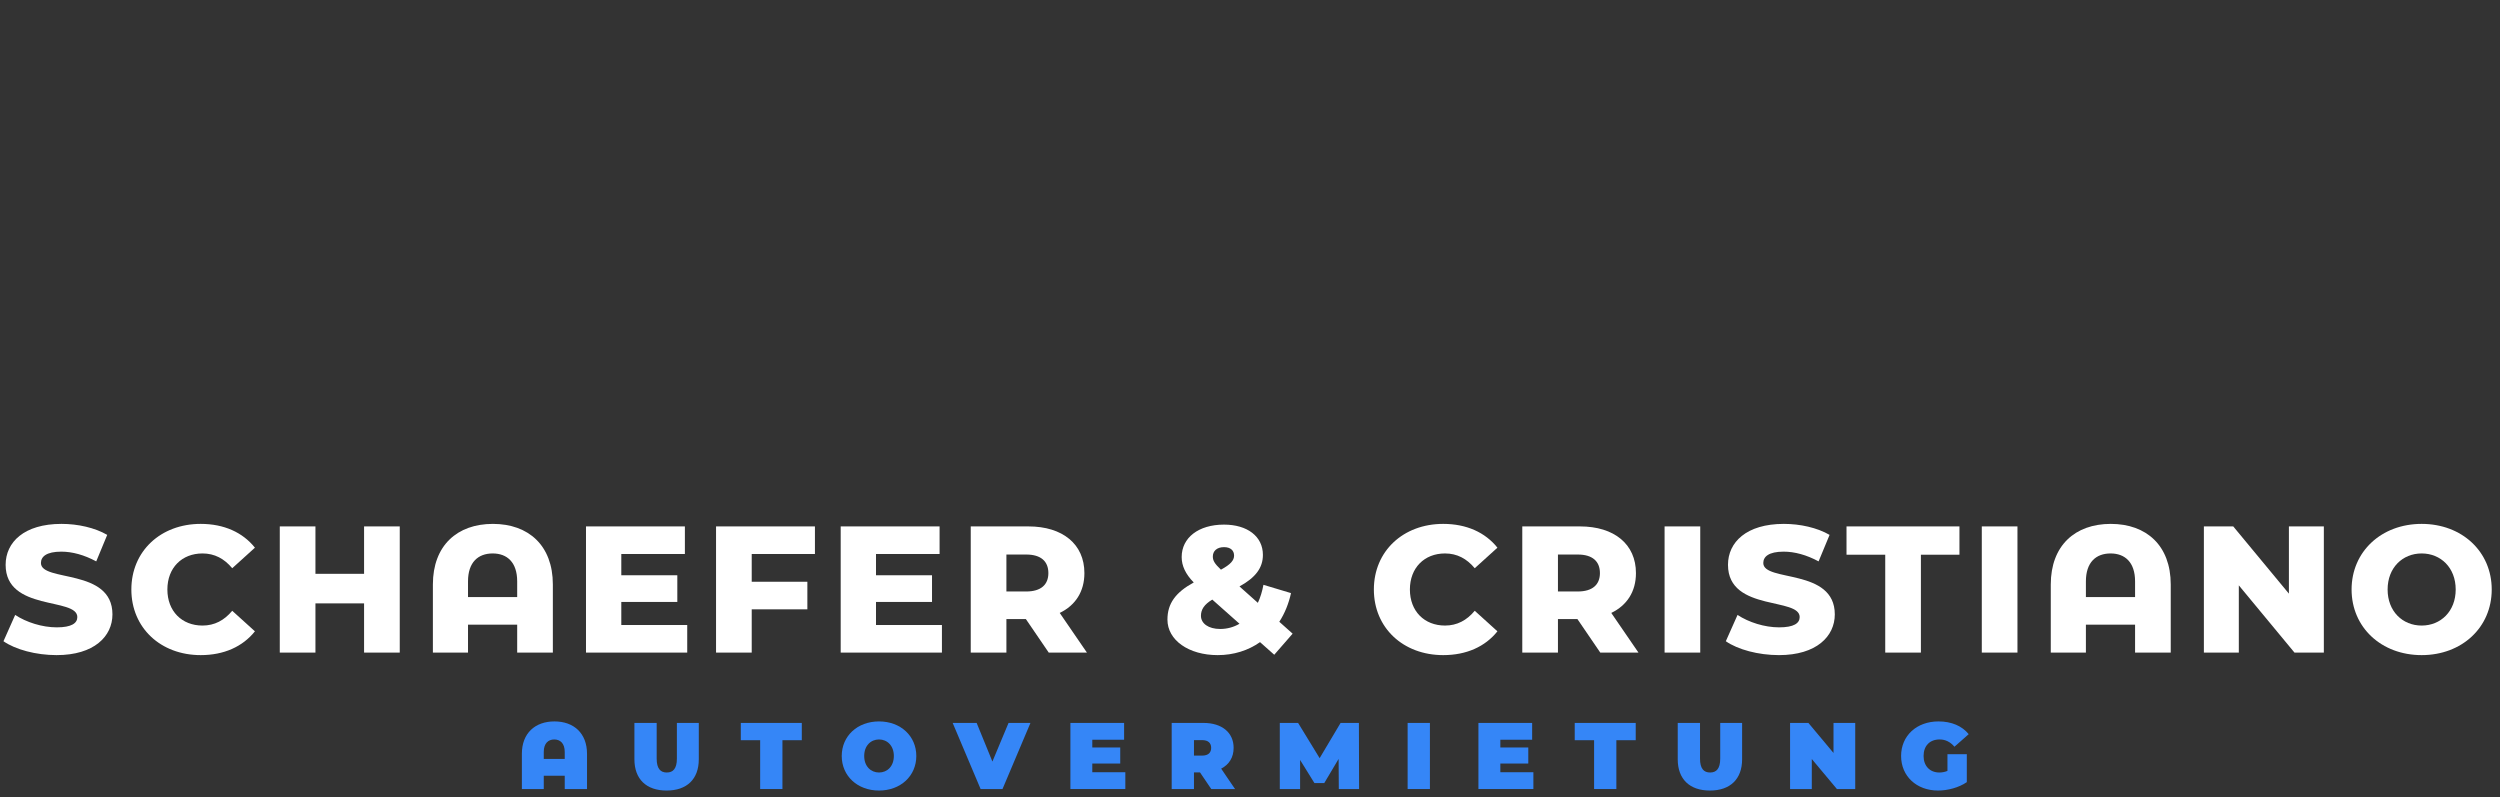
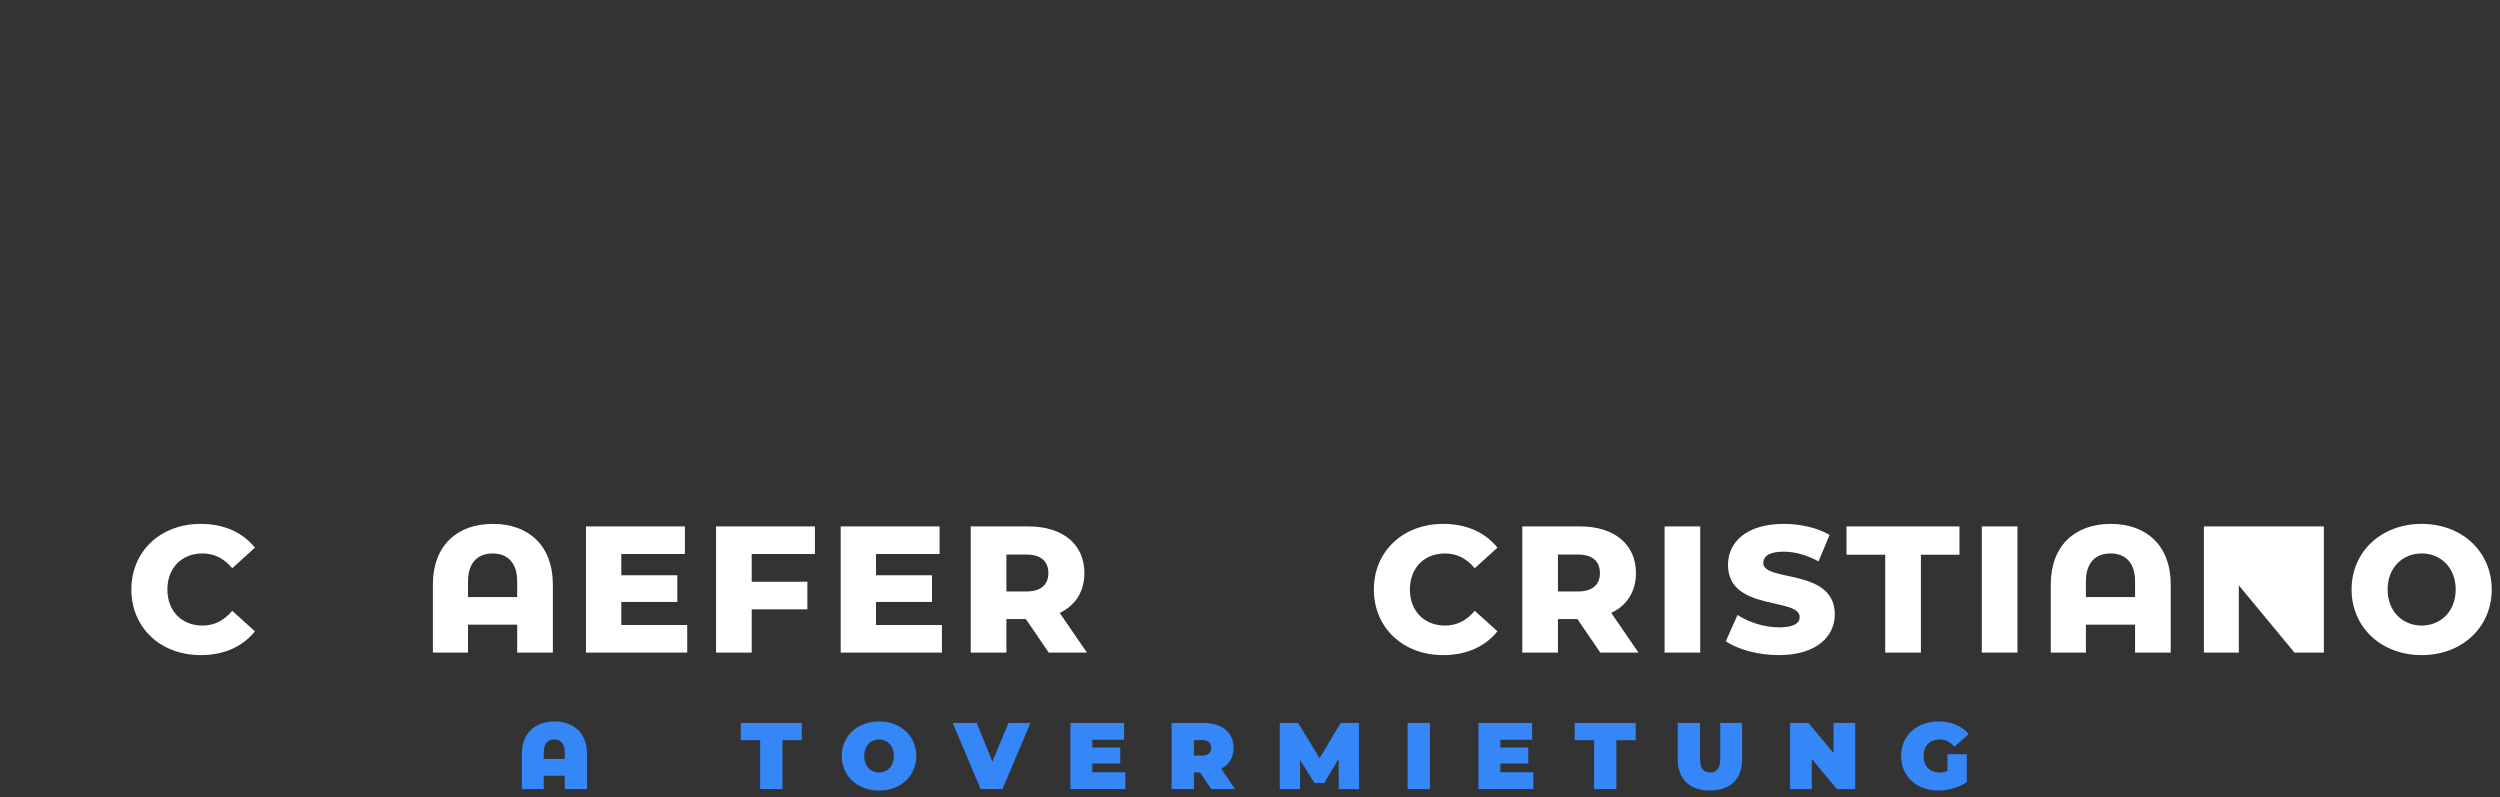
<svg xmlns="http://www.w3.org/2000/svg" xmlns:ns1="http://www.serif.com/" width="100%" height="100%" viewBox="0 0 953 304" version="1.1" xml:space="preserve" style="fill-rule:evenodd;clip-rule:evenodd;stroke-linejoin:round;stroke-miterlimit:2;">
  <rect x="0" y="0" width="953" height="304" fill="#333333" stroke="none" />
  <g id="Artboard1" transform="matrix(1.602,0,0,0.894,-45.263,-7.831)">
    <rect x="28.26" y="8.76" width="594.892" height="339.428" style="fill:none;" />
    <g id="Ebene-1" ns1:id="Ebene 1" transform="matrix(0.624,0,0,1.119,122.185,-25.419)">
      <g transform="matrix(0.477,0,0,0.477,-180.224,94.14)">
-         <path d="M107.504,390.016C137.456,390.016 152.144,375.04 152.144,357.472C152.144,320.32 94.976,331.84 94.976,316.432C94.976,311.392 99.296,307.36 111.248,307.36C120.032,307.36 129.536,309.952 139.184,315.136L147.968,293.968C138.032,288.208 124.496,285.184 111.392,285.184C81.44,285.184 66.752,299.872 66.752,317.872C66.752,355.312 124.064,343.648 124.064,359.632C124.064,364.528 119.456,367.84 107.648,367.84C95.984,367.84 83.312,363.808 74.384,357.904L65.024,378.928C74.528,385.552 90.944,390.016 107.504,390.016Z" style="fill:white;fill-rule:nonzero;" />
        <path d="M222.704,390.016C241.28,390.016 256.256,383.248 266.048,371.008L247.904,354.592C241.568,362.224 233.792,366.4 224.144,366.4C207.584,366.4 196.064,354.88 196.064,337.6C196.064,320.32 207.584,308.8 224.144,308.8C233.792,308.8 241.568,312.976 247.904,320.608L266.048,304.192C256.256,291.952 241.28,285.184 222.704,285.184C190.736,285.184 167.264,306.928 167.264,337.6C167.264,368.272 190.736,390.016 222.704,390.016Z" style="fill:white;fill-rule:nonzero;" />
-         <path d="M353.312,287.2L353.312,325.072L314.432,325.072L314.432,287.2L285.92,287.2L285.92,388L314.432,388L314.432,348.688L353.312,348.688L353.312,388L381.824,388L381.824,287.2L353.312,287.2Z" style="fill:white;fill-rule:nonzero;" />
        <path d="M456.272,285.184C427.76,285.184 408.32,302.464 408.32,333.568L408.32,388L436.4,388L436.4,365.68L475.712,365.68L475.712,388L504.224,388L504.224,333.568C504.224,302.464 484.784,285.184 456.272,285.184ZM436.4,343.648L436.4,331.12C436.4,315.856 444.464,308.8 456.128,308.8C467.648,308.8 475.712,315.856 475.712,331.12L475.712,343.648L436.4,343.648Z" style="fill:white;fill-rule:nonzero;" />
        <path d="M558.944,365.968L558.944,347.536L603.728,347.536L603.728,326.224L558.944,326.224L558.944,309.232L609.776,309.232L609.776,287.2L530.72,287.2L530.72,388L611.648,388L611.648,365.968L558.944,365.968Z" style="fill:white;fill-rule:nonzero;" />
        <path d="M713.744,309.232L713.744,287.2L634.688,287.2L634.688,388L663.2,388L663.2,353.44L707.696,353.44L707.696,331.408L663.2,331.408L663.2,309.232L713.744,309.232Z" style="fill:white;fill-rule:nonzero;" />
        <path d="M762.56,365.968L762.56,347.536L807.344,347.536L807.344,326.224L762.56,326.224L762.56,309.232L813.392,309.232L813.392,287.2L734.336,287.2L734.336,388L815.264,388L815.264,365.968L762.56,365.968Z" style="fill:white;fill-rule:nonzero;" />
        <path d="M900.656,388L931.184,388L909.44,356.32C921.968,350.272 929.168,339.328 929.168,324.496C929.168,301.456 911.888,287.2 884.384,287.2L838.304,287.2L838.304,388L866.816,388L866.816,361.216L882.368,361.216L900.656,388ZM900.368,324.496C900.368,333.712 894.464,339.184 882.656,339.184L866.816,339.184L866.816,309.664L882.656,309.664C894.464,309.664 900.368,315.136 900.368,324.496Z" style="fill:white;fill-rule:nonzero;" />
-         <path d="M1095.63,372.88L1084.98,363.376C1089.3,356.752 1092.46,348.976 1094.34,340.48L1072.3,333.856C1071.3,339.184 1069.86,343.936 1067.84,348.256L1053.15,335.152C1065.97,328.096 1071.87,320.32 1071.87,309.952C1071.87,295.12 1059.34,285.76 1040.77,285.76C1020.32,285.76 1006.93,296.272 1006.93,311.68C1006.93,318.592 1009.95,325.216 1016.58,331.984C1002.03,339.904 995.552,348.832 995.552,361.648C995.552,378.064 1012.54,390.016 1035.73,390.016C1048.54,390.016 1060.21,386.272 1069.57,379.648L1080.94,389.728L1095.63,372.88ZM1040.77,303.76C1046.1,303.76 1048.83,306.496 1048.83,310.528C1048.83,314.272 1046.1,317.584 1038.32,321.76C1033.14,316.864 1031.84,314.416 1031.84,311.248C1031.84,306.928 1035.01,303.76 1040.77,303.76ZM1037.74,369.136C1028.24,369.136 1022.34,364.672 1022.34,358.624C1022.34,353.584 1024.93,349.552 1031.41,345.664L1053.15,364.96C1048.54,367.696 1043.22,369.136 1037.74,369.136Z" style="fill:white;fill-rule:nonzero;" />
        <path d="M1216.02,390.016C1234.59,390.016 1249.57,383.248 1259.36,371.008L1241.22,354.592C1234.88,362.224 1227.1,366.4 1217.46,366.4C1200.9,366.4 1189.38,354.88 1189.38,337.6C1189.38,320.32 1200.9,308.8 1217.46,308.8C1227.1,308.8 1234.88,312.976 1241.22,320.608L1259.36,304.192C1249.57,291.952 1234.59,285.184 1216.02,285.184C1184.05,285.184 1160.58,306.928 1160.58,337.6C1160.58,368.272 1184.05,390.016 1216.02,390.016Z" style="fill:white;fill-rule:nonzero;" />
        <path d="M1341.58,388L1372.11,388L1350.37,356.32C1362.9,350.272 1370.1,339.328 1370.1,324.496C1370.1,301.456 1352.82,287.2 1325.31,287.2L1279.23,287.2L1279.23,388L1307.74,388L1307.74,361.216L1323.3,361.216L1341.58,388ZM1341.3,324.496C1341.3,333.712 1335.39,339.184 1323.58,339.184L1307.74,339.184L1307.74,309.664L1323.58,309.664C1335.39,309.664 1341.3,315.136 1341.3,324.496Z" style="fill:white;fill-rule:nonzero;" />
        <rect x="1392.99" y="287.2" width="28.512" height="100.8" style="fill:white;fill-rule:nonzero;" />
        <path d="M1484.43,390.016C1514.38,390.016 1529.07,375.04 1529.07,357.472C1529.07,320.32 1471.9,331.84 1471.9,316.432C1471.9,311.392 1476.22,307.36 1488.18,307.36C1496.96,307.36 1506.46,309.952 1516.11,315.136L1524.9,293.968C1514.96,288.208 1501.42,285.184 1488.32,285.184C1458.37,285.184 1443.68,299.872 1443.68,317.872C1443.68,337.094 1458.79,343.373 1473.49,347.095C1487.42,350.623 1500.99,351.854 1500.99,359.632C1500.99,364.528 1496.38,367.84 1484.58,367.84C1472.91,367.84 1460.24,363.808 1451.31,357.904L1441.95,378.928C1451.46,385.552 1467.87,390.016 1484.43,390.016Z" style="fill:white;fill-rule:nonzero;" />
        <path d="M1569.39,388L1597.9,388L1597.9,309.808L1628.72,309.808L1628.72,287.2L1538.43,287.2L1538.43,309.808L1569.39,309.808L1569.39,388Z" style="fill:white;fill-rule:nonzero;" />
        <rect x="1646.58" y="287.2" width="28.512" height="100.8" style="fill:white;fill-rule:nonzero;" />
        <path d="M1749.68,285.184C1721.17,285.184 1701.73,302.464 1701.73,333.568L1701.73,388L1729.81,388L1729.81,365.68L1769.12,365.68L1769.12,388L1797.63,388L1797.63,333.568C1797.63,302.464 1778.19,285.184 1749.68,285.184ZM1729.81,343.648L1729.81,331.12C1729.81,315.856 1737.87,308.8 1749.54,308.8C1761.06,308.8 1769.12,315.856 1769.12,331.12L1769.12,343.648L1729.81,343.648Z" style="fill:white;fill-rule:nonzero;" />
-         <path d="M1892.1,287.2L1892.1,340.912L1847.6,287.2L1824.13,287.2L1824.13,388L1852.06,388L1852.06,334.288L1896.56,388L1920.03,388L1920.03,287.2L1892.1,287.2Z" style="fill:white;fill-rule:nonzero;" />
+         <path d="M1892.1,287.2L1847.6,287.2L1824.13,287.2L1824.13,388L1852.06,388L1852.06,334.288L1896.56,388L1920.03,388L1920.03,287.2L1892.1,287.2Z" style="fill:white;fill-rule:nonzero;" />
        <path d="M1998.22,390.016C2030.48,390.016 2054.24,367.84 2054.24,337.6C2054.24,307.36 2030.48,285.184 1998.22,285.184C1965.97,285.184 1942.21,307.36 1942.21,337.6C1942.21,367.84 1965.97,390.016 1998.22,390.016ZM1998.22,366.4C1982.96,366.4 1971.01,355.024 1971.01,337.6C1971.01,320.176 1982.96,308.8 1998.22,308.8C2013.49,308.8 2025.44,320.176 2025.44,337.6C2025.44,355.024 2013.49,366.4 1998.22,366.4Z" style="fill:white;fill-rule:nonzero;" />
      </g>
      <g transform="matrix(5.719,0,0,0.934,-769.478,66.856)">
        <path d="M145.196,255.445C143.911,255.445 143.024,260.222 143.024,268.66L143.024,283.032L144.484,283.032L144.484,277.599L145.882,277.599L145.882,283.032L147.368,283.032L147.368,268.66C147.368,260.222 146.48,255.445 145.196,255.445ZM144.484,270.741L144.484,267.89C144.484,264.422 144.78,262.804 145.183,262.804C145.586,262.804 145.882,264.422 145.882,267.89L145.882,270.741L144.484,270.741Z" style="fill:rgb(53,134,247);fill-rule:nonzero;" />
-         <path d="M152.674,283.649C154.028,283.649 154.821,278.987 154.821,270.895L154.821,256.061L153.36,256.061L153.36,270.625C153.36,274.748 153.102,276.289 152.687,276.289C152.271,276.289 152.013,274.748 152.013,270.625L152.013,256.061L150.528,256.061L150.528,270.895C150.528,278.987 151.321,283.649 152.674,283.649Z" style="fill:rgb(53,134,247);fill-rule:nonzero;" />
        <path d="M158.913,283.032L160.398,283.032L160.398,263.112L161.689,263.112L161.689,256.061L157.622,256.061L157.622,263.112L158.913,263.112L158.913,283.032Z" style="fill:rgb(53,134,247);fill-rule:nonzero;" />
        <path d="M166.838,283.649C168.274,283.649 169.325,277.715 169.325,269.547C169.325,261.378 168.274,255.445 166.838,255.445C165.403,255.445 164.352,261.378 164.352,269.547C164.352,277.715 165.403,283.649 166.838,283.649ZM166.838,276.289C166.291,276.289 165.85,273.746 165.85,269.547C165.85,265.347 166.291,262.804 166.838,262.804C167.386,262.804 167.827,265.347 167.827,269.547C167.827,273.746 167.386,276.289 166.838,276.289Z" style="fill:rgb(53,134,247);fill-rule:nonzero;" />
        <path d="M175.475,256.061L174.399,271.82L173.348,256.061L171.749,256.061L173.612,283.032L175.072,283.032L176.936,256.061L175.475,256.061Z" style="fill:rgb(53,134,247);fill-rule:nonzero;" />
        <path d="M181.059,276.174L181.059,272.629L182.922,272.629L182.922,266.079L181.059,266.079L181.059,262.919L183.18,262.919L183.18,256.061L179.599,256.061L179.599,283.032L183.262,283.032L183.262,276.174L181.059,276.174Z" style="fill:rgb(53,134,247);fill-rule:nonzero;" />
        <path d="M188.991,283.032L190.577,283.032L189.652,274.71C190.181,273.053 190.483,270.125 190.483,266.233C190.483,259.991 189.702,256.061 188.475,256.061L186.353,256.061L186.353,283.032L187.839,283.032L187.839,276.251L188.242,276.251L188.991,283.032ZM188.985,266.233C188.985,268.198 188.789,269.393 188.38,269.393L187.839,269.393L187.839,263.074L188.38,263.074C188.789,263.074 188.985,264.268 188.985,266.233Z" style="fill:rgb(53,134,247);fill-rule:nonzero;" />
        <path d="M198.849,283.032L198.836,256.061L197.615,256.061L196.218,270.433L194.782,256.061L193.561,256.061L193.561,283.032L194.915,283.032L194.915,271.165L195.871,280.605L196.526,280.605L197.483,270.741L197.496,283.032L198.849,283.032Z" style="fill:rgb(53,134,247);fill-rule:nonzero;" />
        <rect x="202.085" y="256.061" width="1.486" height="26.971" style="fill:rgb(53,134,247);fill-rule:nonzero;" />
        <path d="M208.267,276.174L208.267,272.629L210.13,272.629L210.13,266.079L208.267,266.079L208.267,262.919L210.388,262.919L210.388,256.061L206.806,256.061L206.806,283.032L210.47,283.032L210.47,276.174L208.267,276.174Z" style="fill:rgb(53,134,247);fill-rule:nonzero;" />
        <path d="M214.518,283.032L216.003,283.032L216.003,263.112L217.294,263.112L217.294,256.061L213.227,256.061L213.227,263.112L214.518,263.112L214.518,283.032Z" style="fill:rgb(53,134,247);fill-rule:nonzero;" />
        <path d="M222.242,283.649C223.595,283.649 224.388,278.987 224.388,270.895L224.388,256.061L222.928,256.061L222.928,270.625C222.928,274.748 222.67,276.289 222.254,276.289C221.839,276.289 221.581,274.748 221.581,270.625L221.581,256.061L220.095,256.061L220.095,270.895C220.095,278.987 220.888,283.649 222.242,283.649Z" style="fill:rgb(53,134,247);fill-rule:nonzero;" />
        <path d="M230.482,256.061L230.482,268.314L228.808,256.061L227.586,256.061L227.586,283.032L229.034,283.032L229.034,270.78L230.709,283.032L231.93,283.032L231.93,256.061L230.482,256.061Z" style="fill:rgb(53,134,247);fill-rule:nonzero;" />
        <path d="M238.08,275.634C237.898,276.097 237.721,276.289 237.539,276.289C236.903,276.289 236.488,273.592 236.488,269.547C236.488,265.385 236.903,262.804 237.558,262.804C237.948,262.804 238.269,263.806 238.546,265.771L239.497,260.646C239.05,257.294 238.351,255.445 237.482,255.445C236.028,255.445 234.989,261.263 234.989,269.547C234.989,277.831 236.028,283.649 237.451,283.649C238.099,283.649 238.836,282.454 239.371,280.22L239.371,268.815L238.08,268.815L238.08,275.634Z" style="fill:rgb(53,134,247);fill-rule:nonzero;" />
      </g>
    </g>
  </g>
</svg>